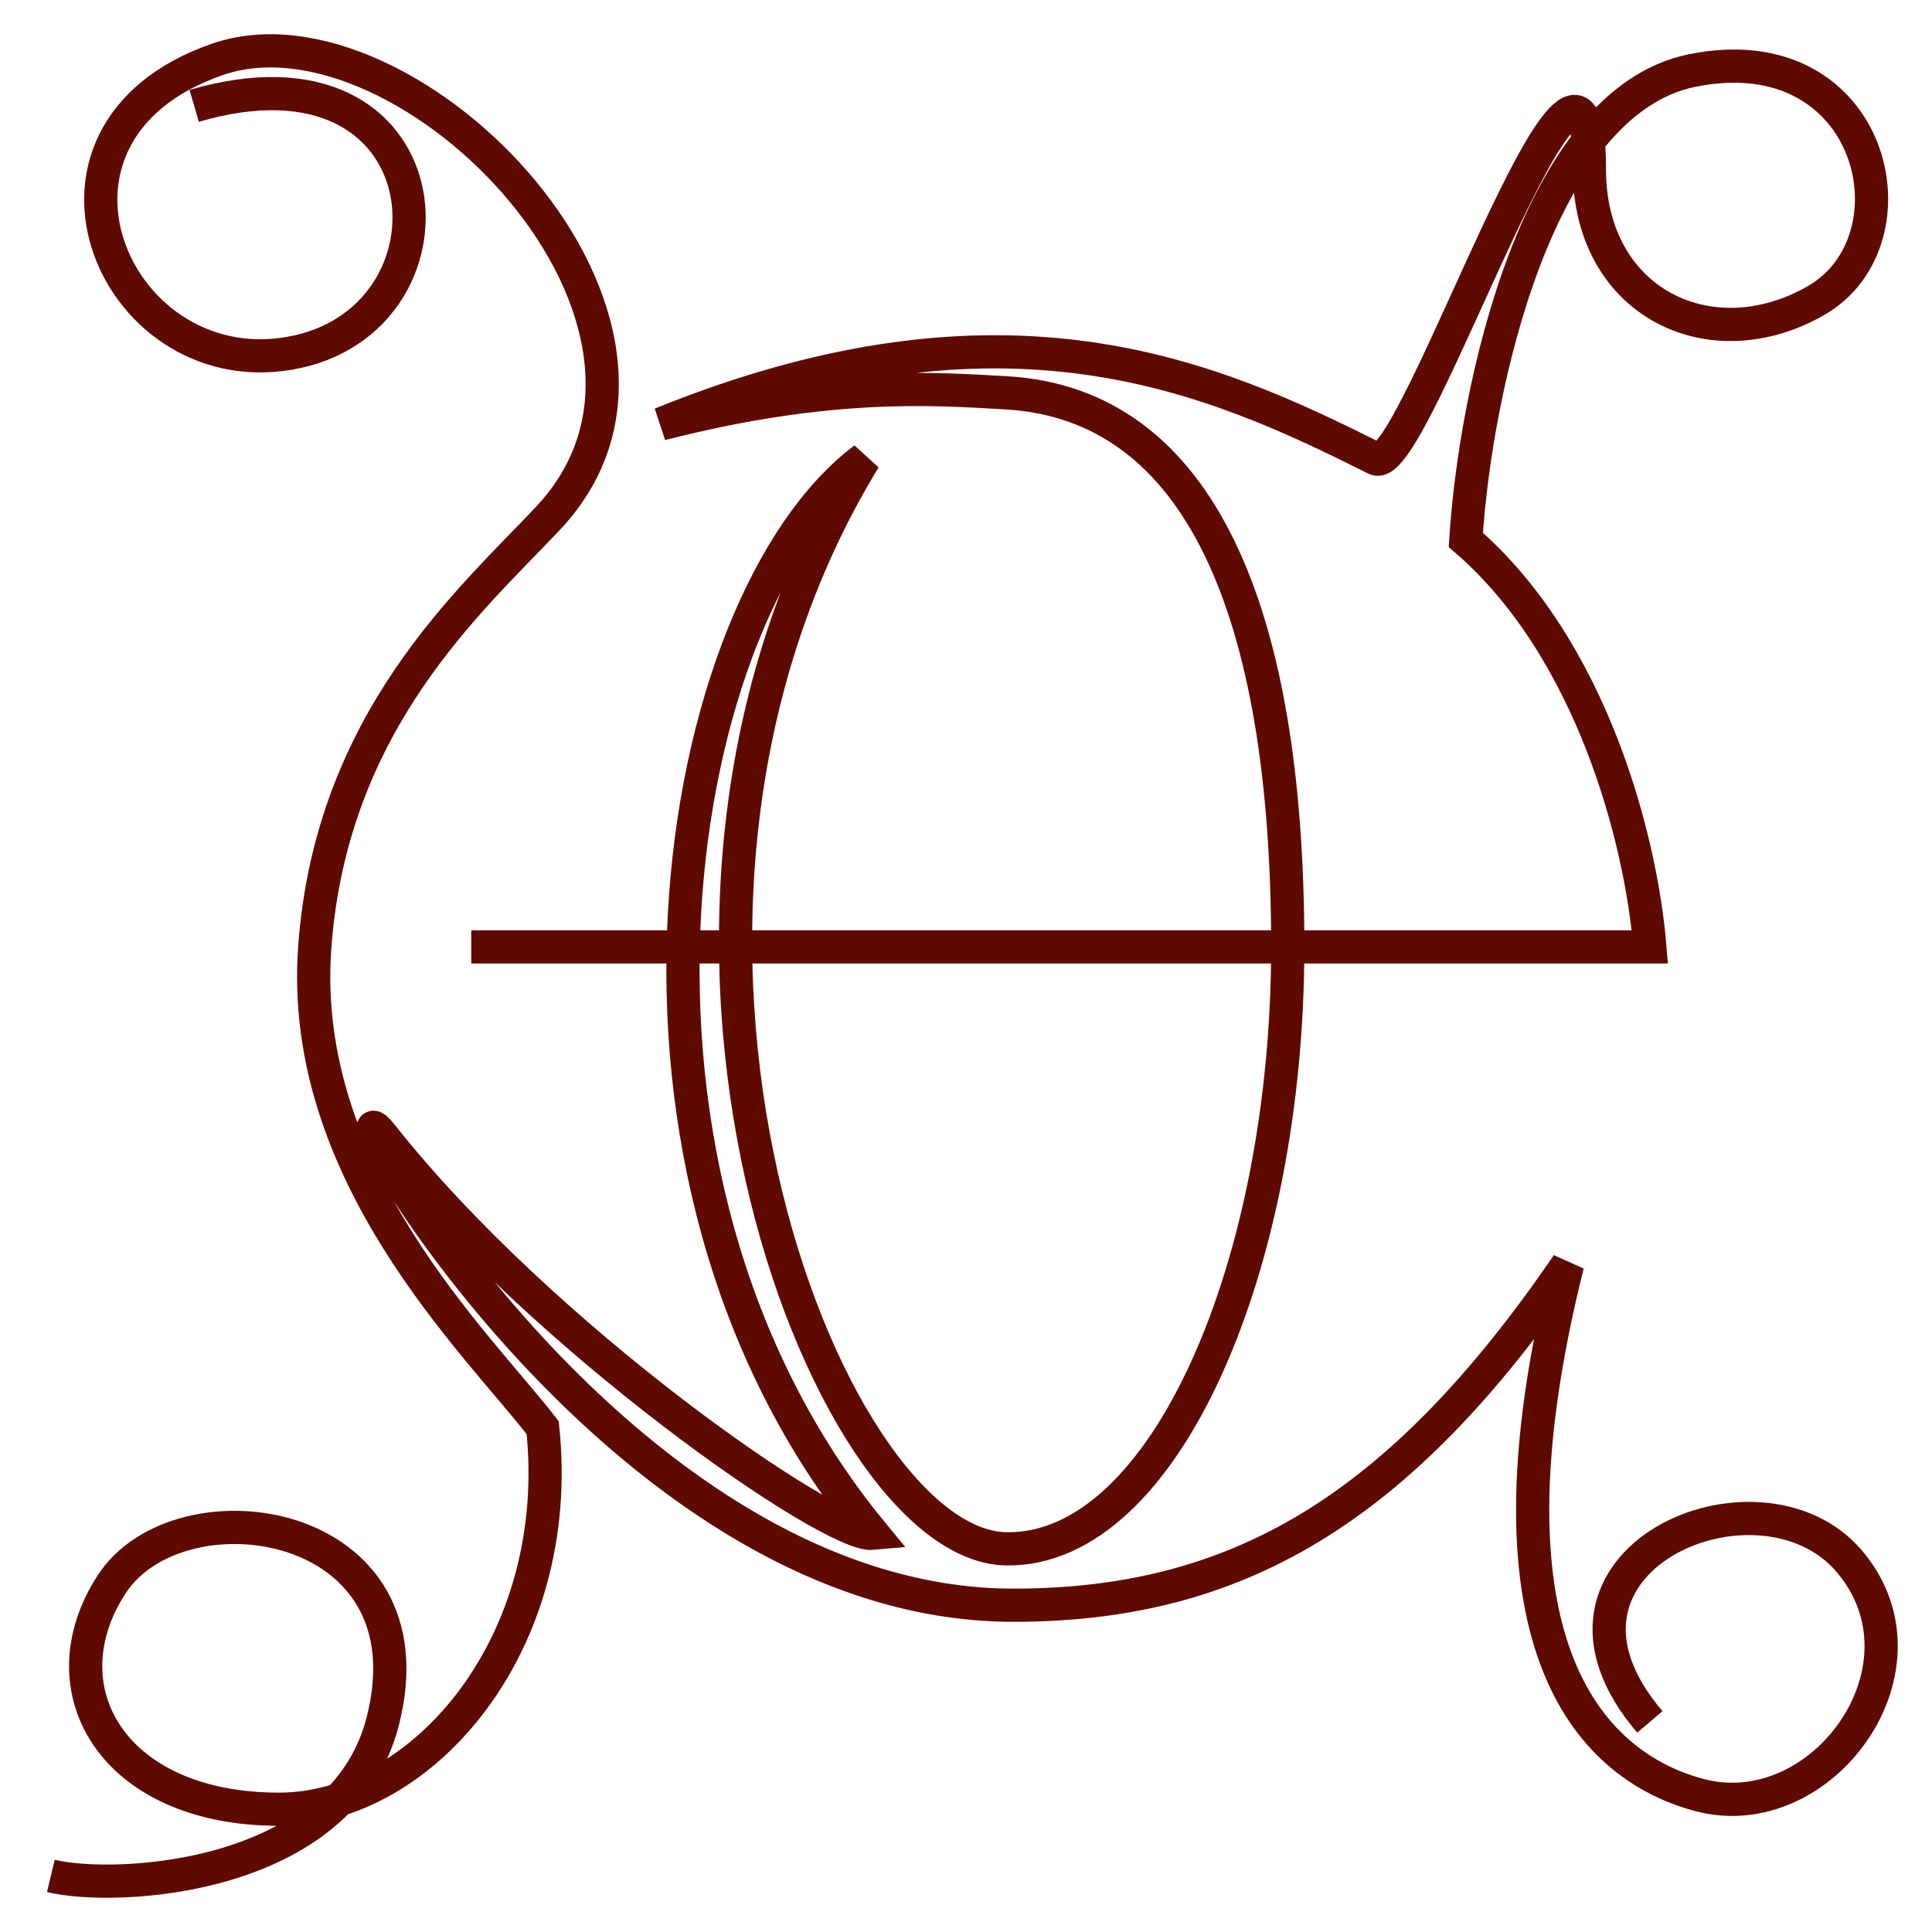
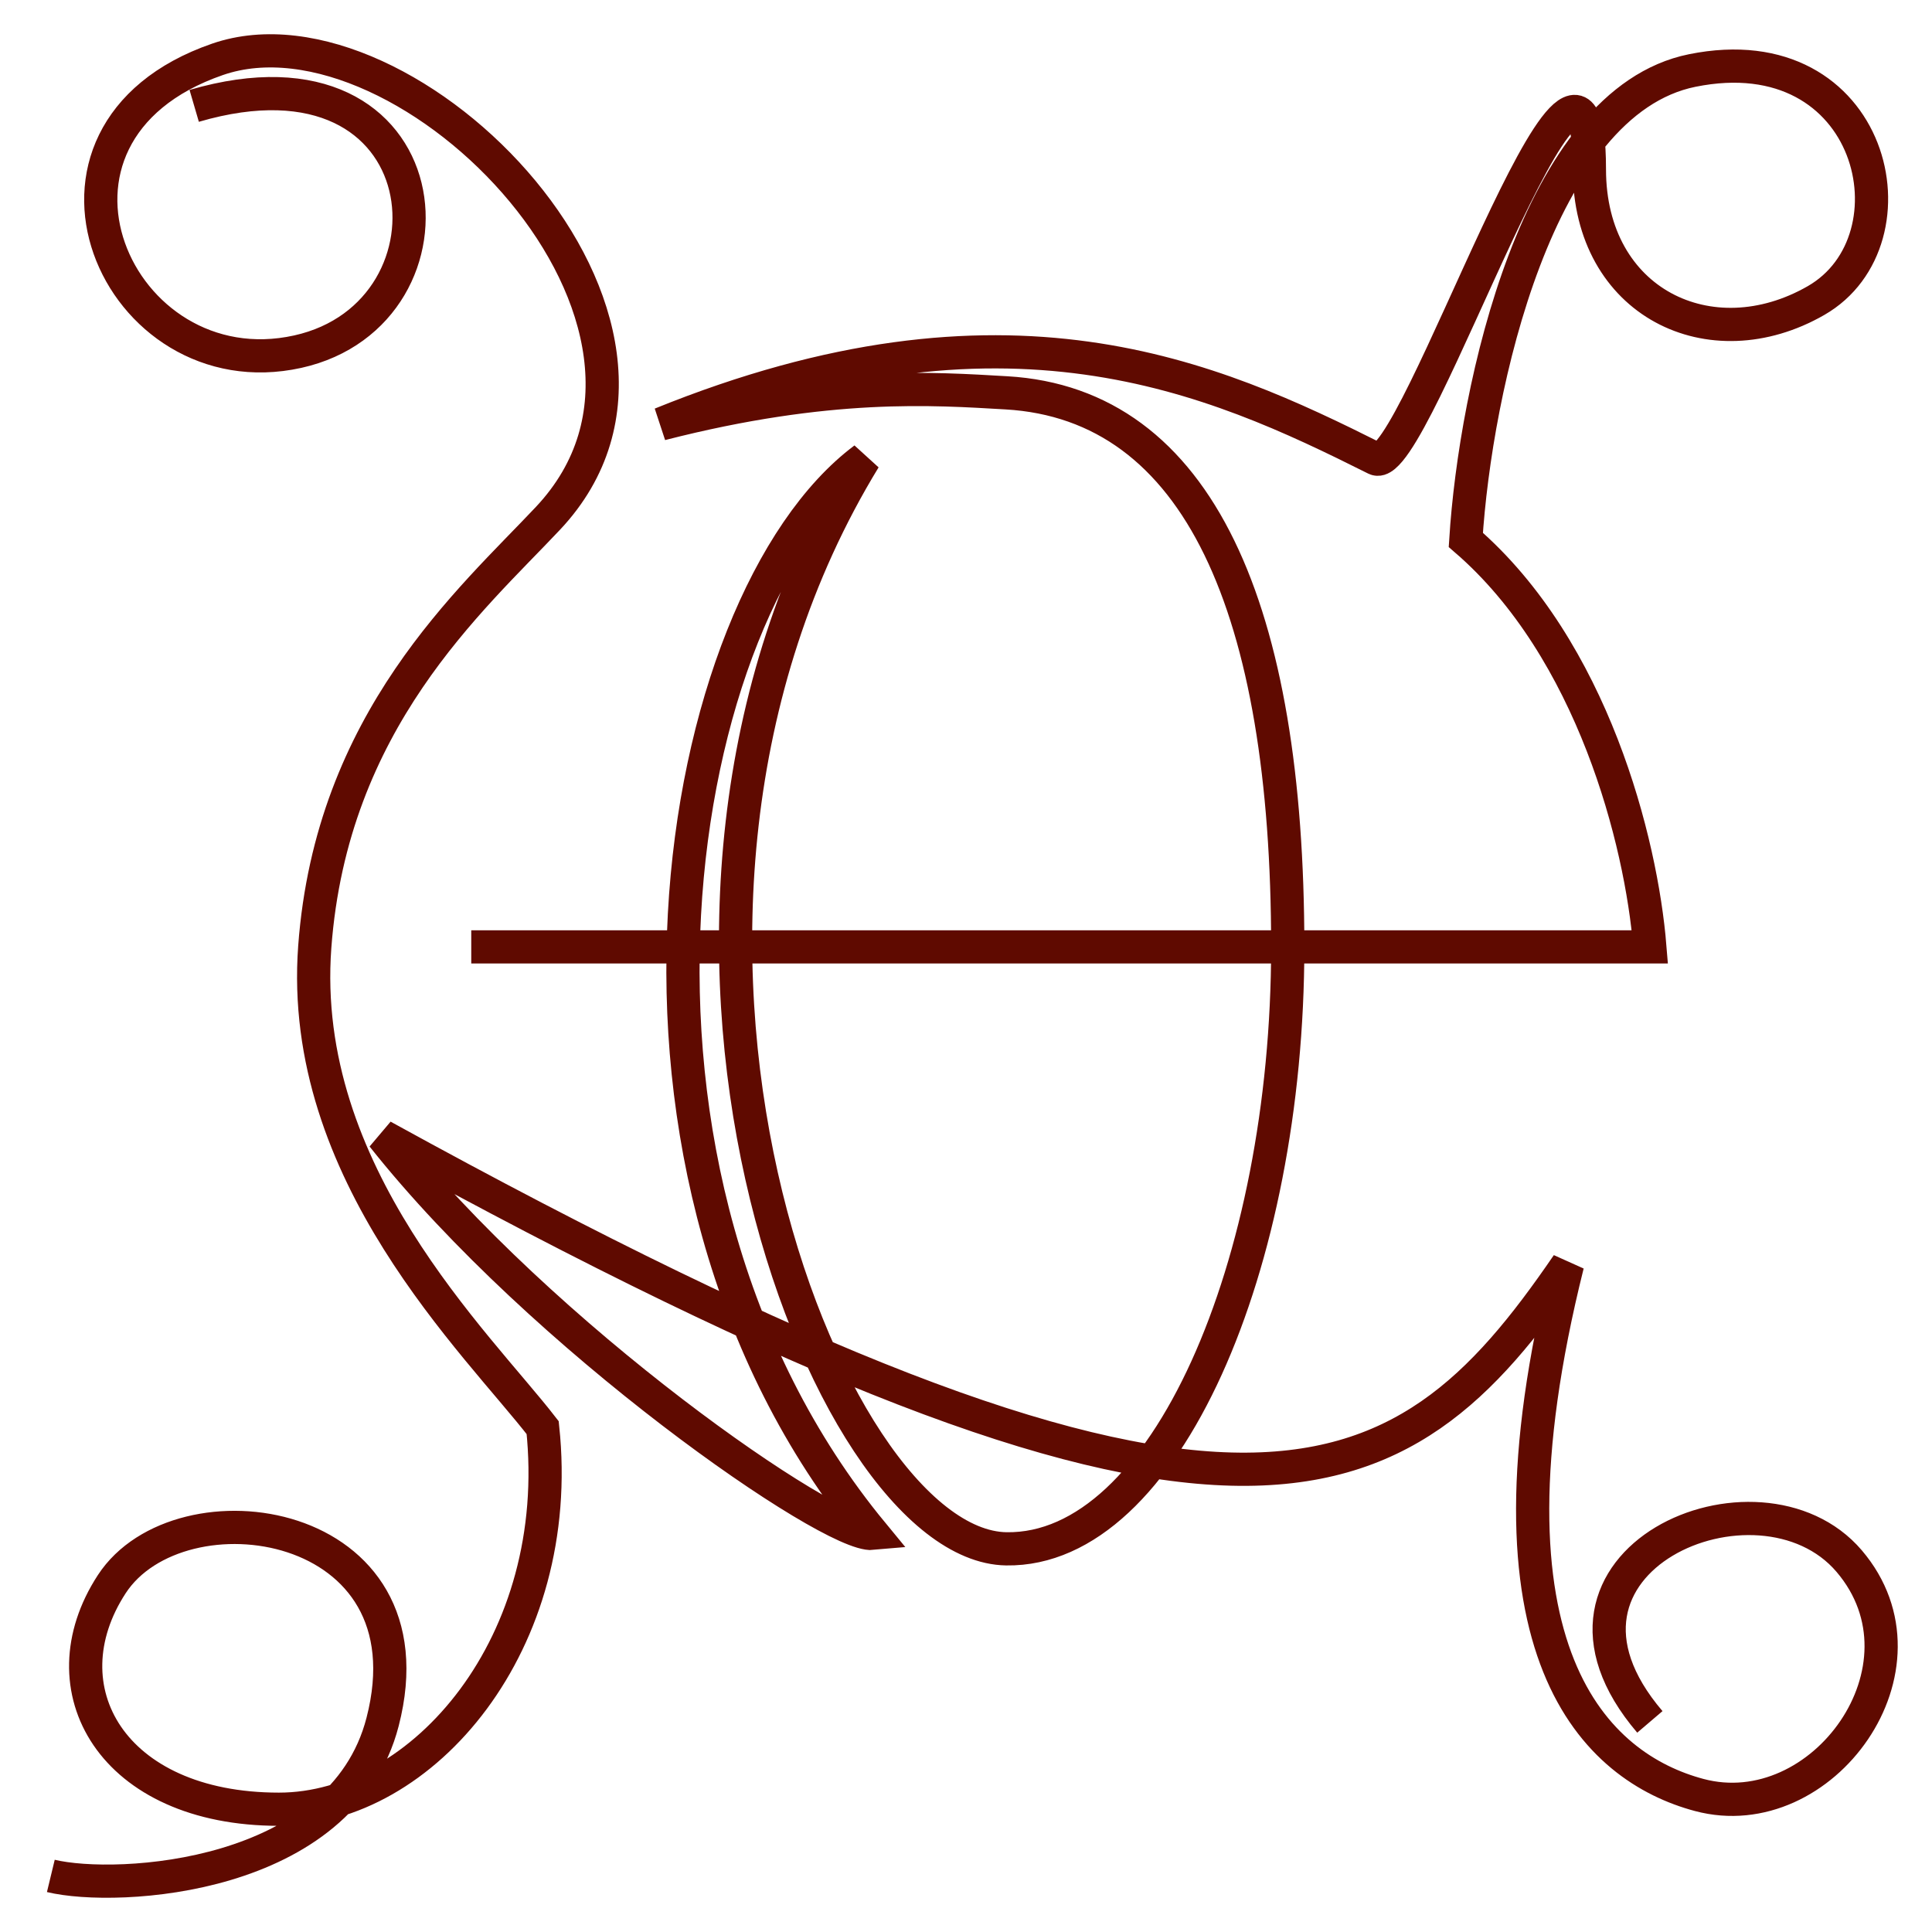
<svg xmlns="http://www.w3.org/2000/svg" width="64" height="64" viewBox="0 0 64 64" fill="none">
-   <path d="M15.611 31.367C19.891 31.367 42.539 31.367 54.654 31.367C54.371 27.879 52.756 21.511 48.557 17.885C48.872 12.893 50.91 3.379 56.056 2.336C62.105 1.111 63.65 7.951 60.159 9.956C56.668 11.961 52.651 10.029 52.651 5.608C52.651 -2.067 46.847 15.836 45.569 15.196C40.159 12.485 33.336 9.403 21.896 14.045C27.468 12.618 30.948 12.876 33.336 13.013C39.725 13.382 42.658 20.214 42.658 31.367C42.658 41.888 38.596 51.388 33.336 51.307C27.318 51.215 19.299 30.497 28.635 15.196C22.252 19.969 19.029 38.811 28.905 50.797C27.532 50.925 17.977 44.333 12.674 37.638C10.437 34.813 20.223 53.175 33.567 53.175C40.91 53.175 46.314 50.092 51.927 41.888C48.693 54.822 52.926 58.563 56.288 59.461C60.364 60.55 64.248 55.224 61.256 51.713C58.264 48.203 50.108 51.713 54.654 57.04M1.684 62.142C3.877 62.671 11.326 62.265 12.674 57.04C14.438 50.205 5.953 49.025 3.702 52.478C1.451 55.931 3.702 59.933 9.24 59.933C14.013 59.933 18.732 54.424 17.977 47.293C15.802 44.482 9.871 38.873 10.427 31.367C10.982 23.861 15.611 19.873 18.154 17.168C24.216 10.719 13.493 -0.206 7.207 1.965C0.09 4.423 3.873 12.976 9.864 11.649C15.611 10.376 14.769 1.067 6.433 3.507" stroke="#5F0A00" stroke-width="1.1" />
+   <path d="M15.611 31.367C19.891 31.367 42.539 31.367 54.654 31.367C54.371 27.879 52.756 21.511 48.557 17.885C48.872 12.893 50.91 3.379 56.056 2.336C62.105 1.111 63.65 7.951 60.159 9.956C56.668 11.961 52.651 10.029 52.651 5.608C52.651 -2.067 46.847 15.836 45.569 15.196C40.159 12.485 33.336 9.403 21.896 14.045C27.468 12.618 30.948 12.876 33.336 13.013C39.725 13.382 42.658 20.214 42.658 31.367C42.658 41.888 38.596 51.388 33.336 51.307C27.318 51.215 19.299 30.497 28.635 15.196C22.252 19.969 19.029 38.811 28.905 50.797C27.532 50.925 17.977 44.333 12.674 37.638C40.91 53.175 46.314 50.092 51.927 41.888C48.693 54.822 52.926 58.563 56.288 59.461C60.364 60.55 64.248 55.224 61.256 51.713C58.264 48.203 50.108 51.713 54.654 57.04M1.684 62.142C3.877 62.671 11.326 62.265 12.674 57.04C14.438 50.205 5.953 49.025 3.702 52.478C1.451 55.931 3.702 59.933 9.24 59.933C14.013 59.933 18.732 54.424 17.977 47.293C15.802 44.482 9.871 38.873 10.427 31.367C10.982 23.861 15.611 19.873 18.154 17.168C24.216 10.719 13.493 -0.206 7.207 1.965C0.09 4.423 3.873 12.976 9.864 11.649C15.611 10.376 14.769 1.067 6.433 3.507" stroke="#5F0A00" stroke-width="1.1" />
</svg>